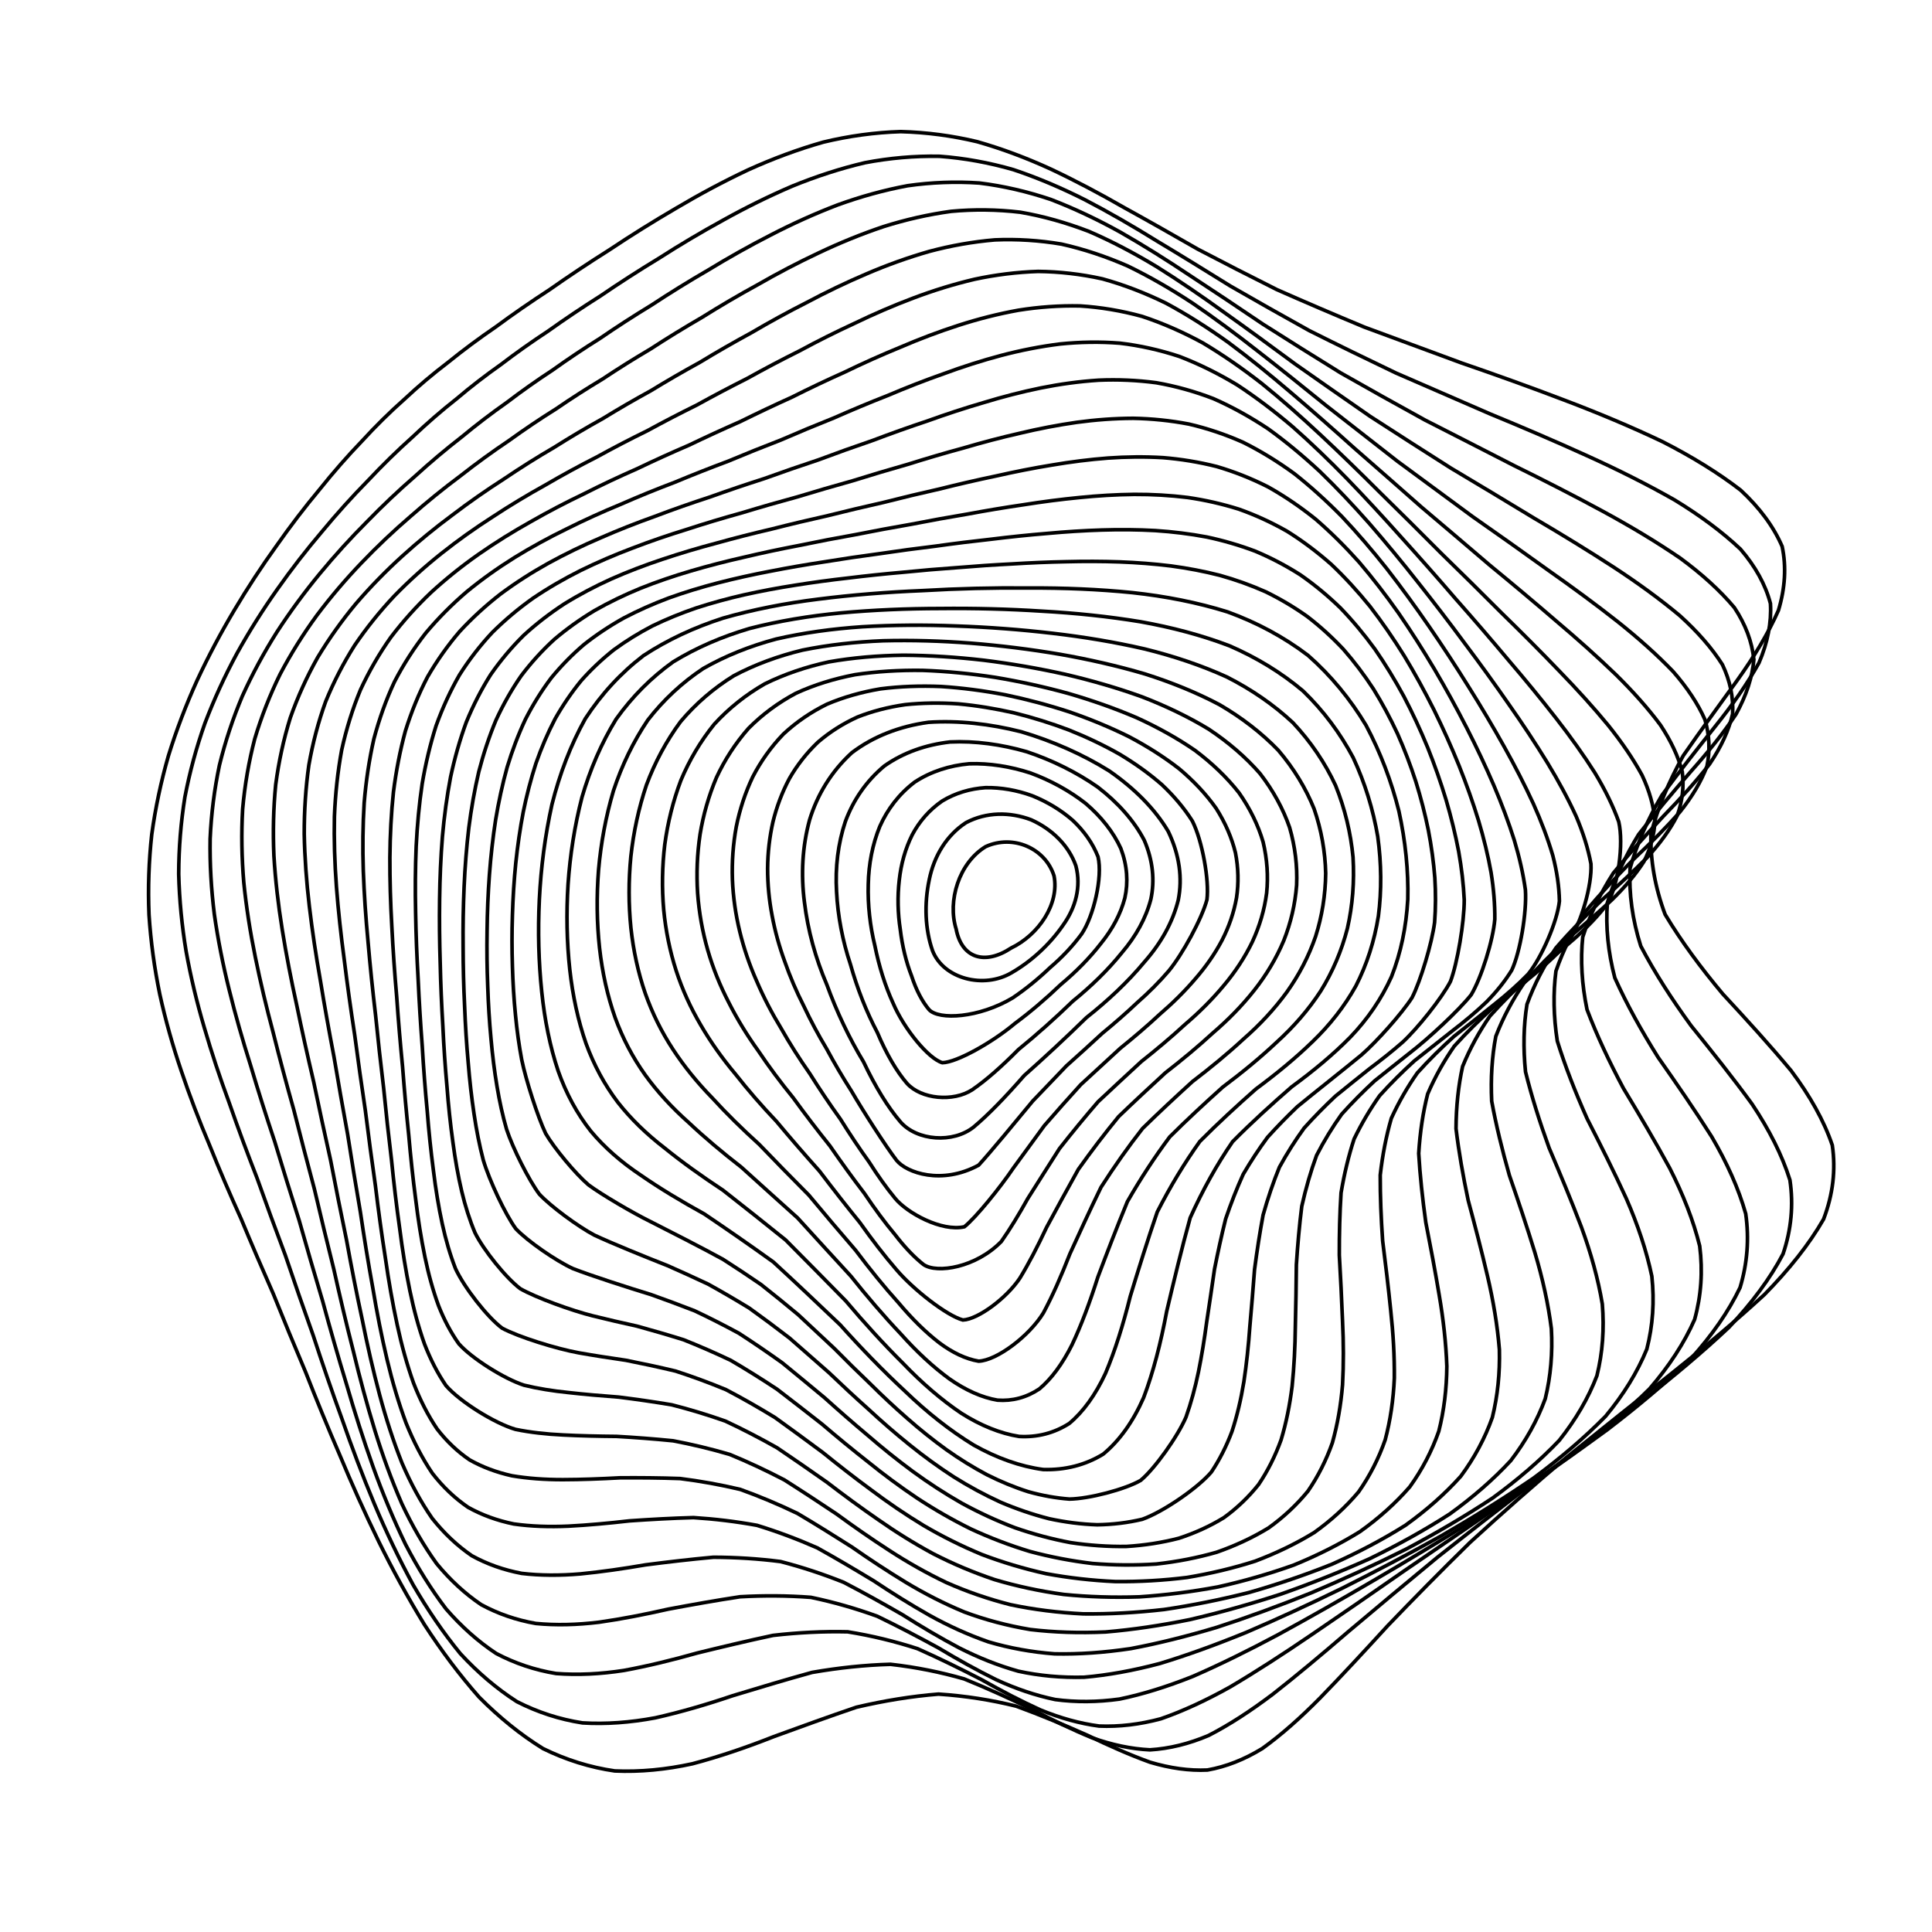
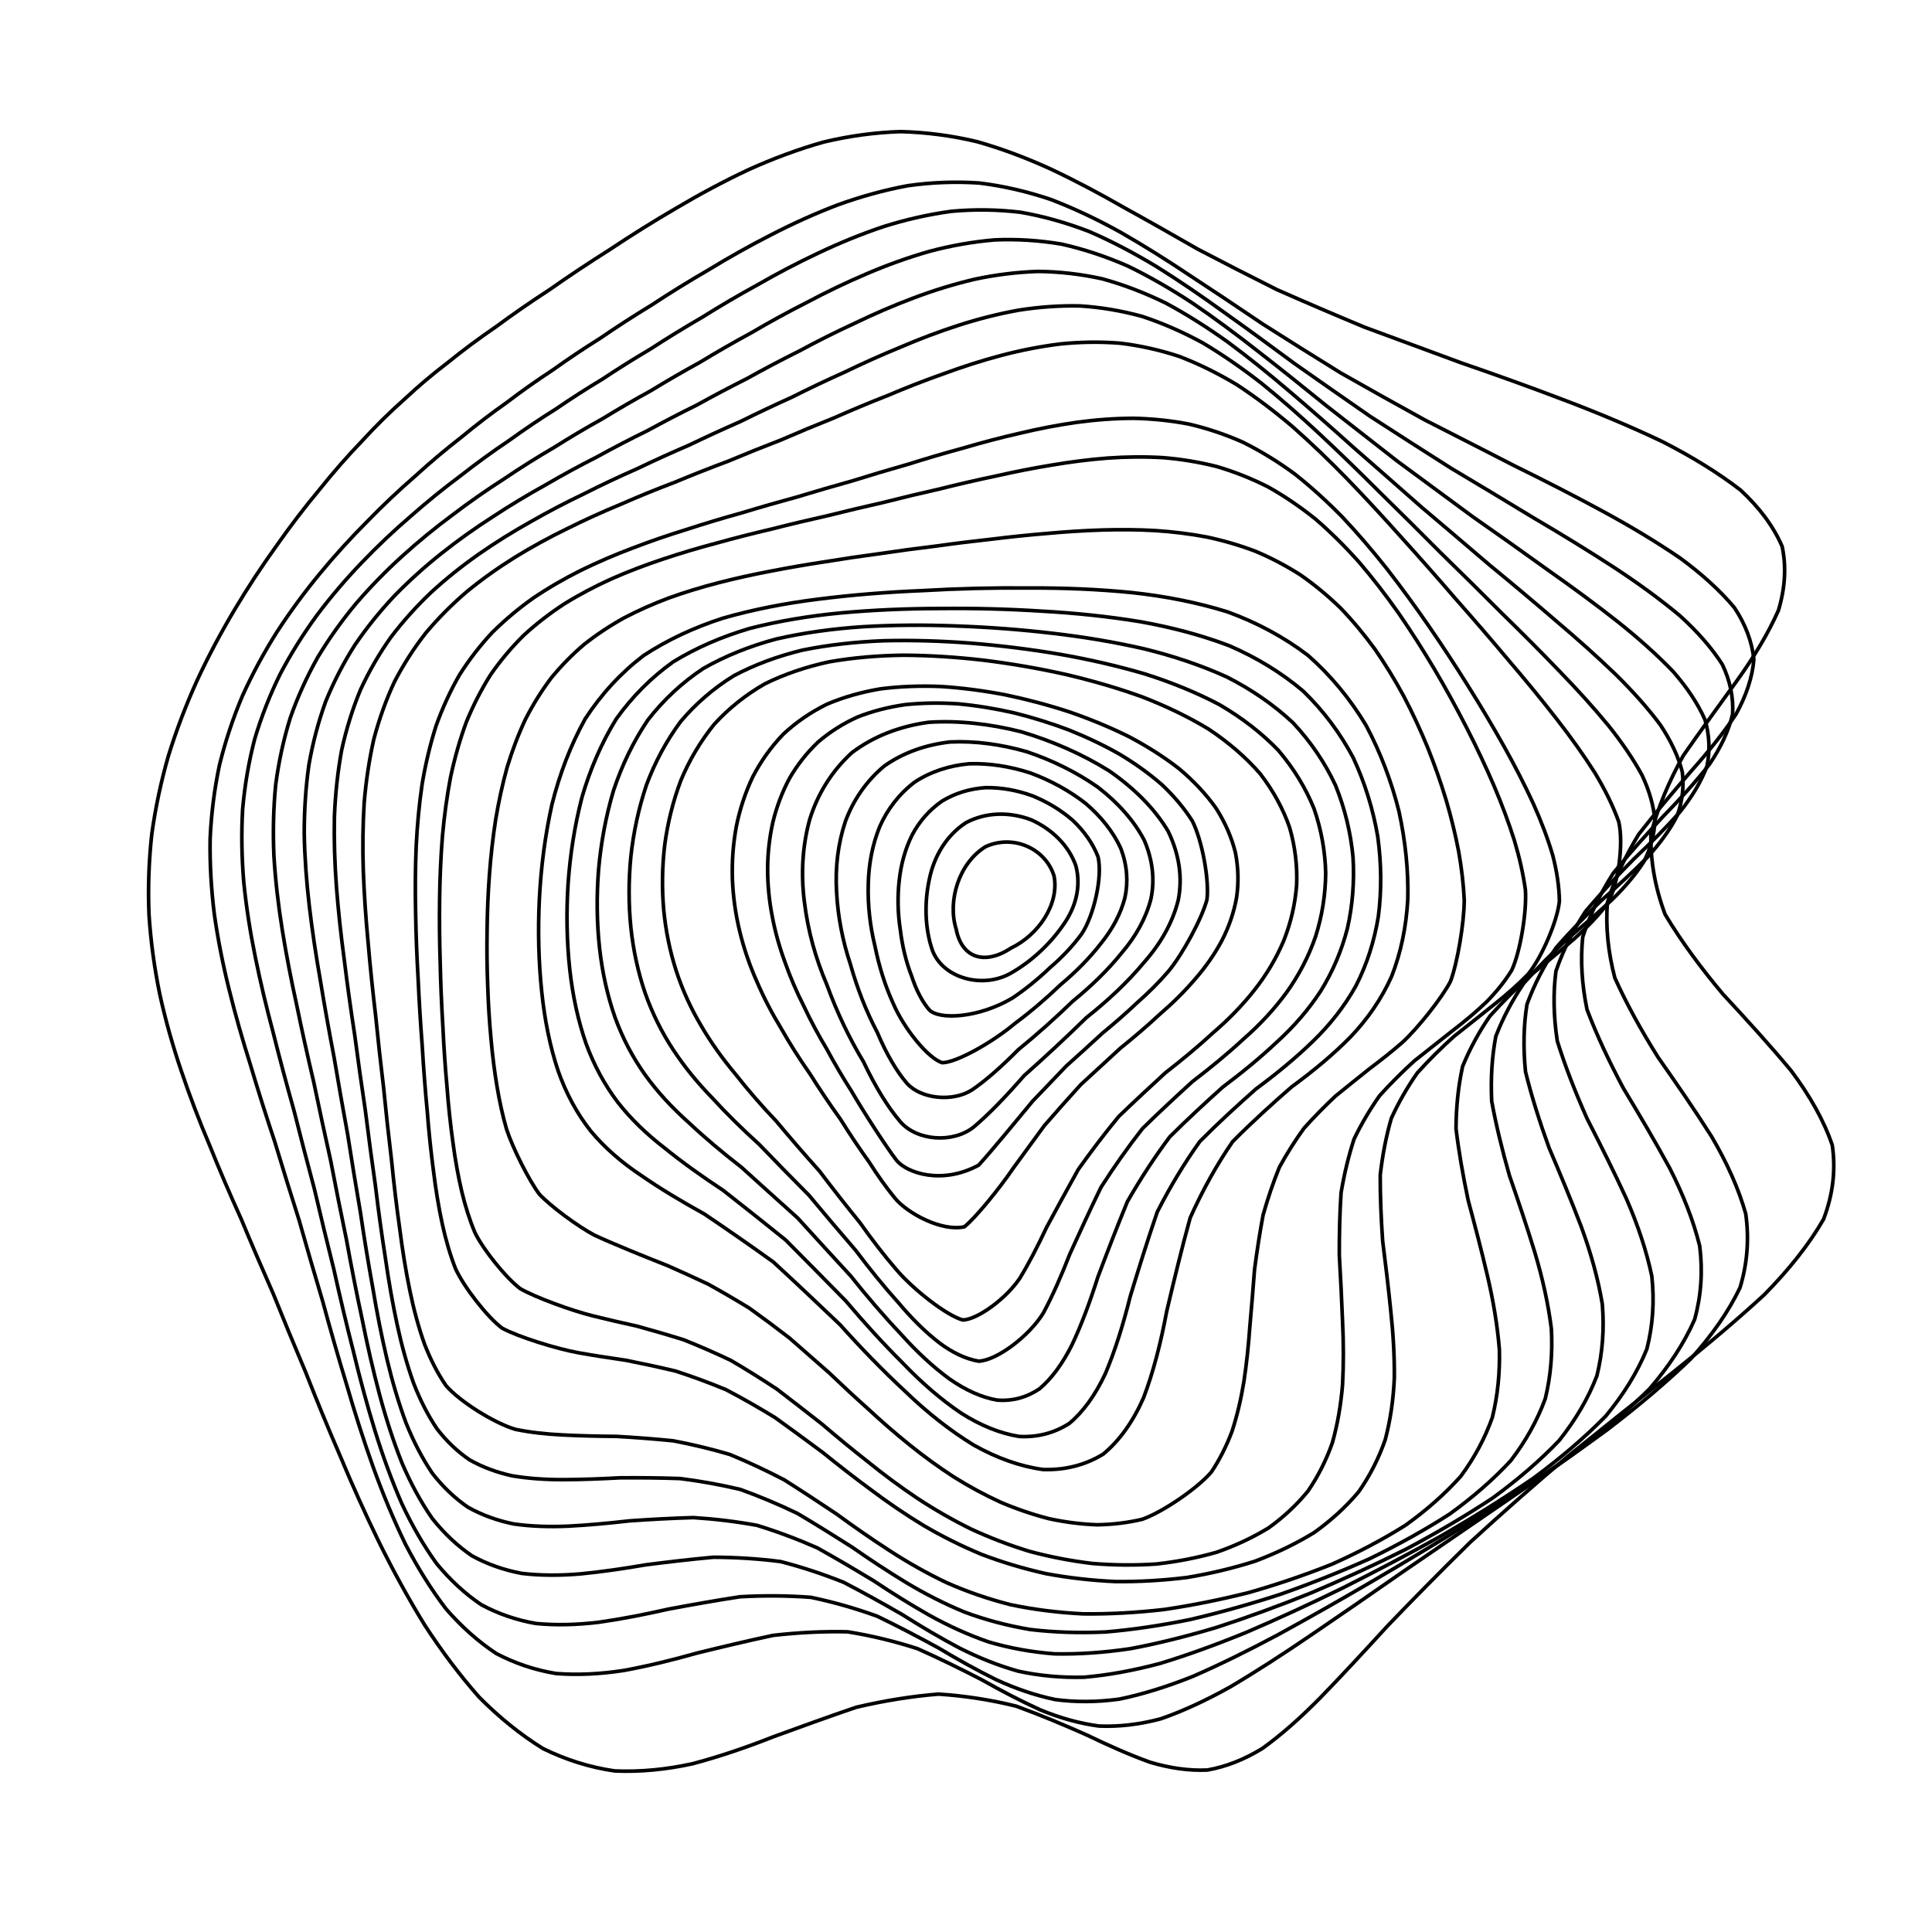
<svg xmlns="http://www.w3.org/2000/svg" version="1.1" viewBox="0 0 800 800">
  <defs>
    <linearGradient x1="50%" y1="0%" x2="50%" y2="100%" id="ccchaos-grad">
      <stop stop-color="hsl(205, 69%, 60%)" stop-opacity="1" offset="0%" />
      <stop stop-color="hsl(205, 69%, 80%)" stop-opacity="1" offset="100%" />
    </linearGradient>
  </defs>
  <g stroke-width="1.5" stroke="url(#ccchaos-grad)" fill="none" stroke-linecap="round">
    <path d="M372.97 54.5C383.73 54.78 394.3 56.2 404.67 58.68 415.04 61.63 425.24 65.48 435.28 70.09 445.39 74.86 455.4 80.18 465.37 85.9 475.5 91.48 485.7 97.27 496.03 103.2 506.65 108.75 517.54 114.34 528.75 119.94 540.39 125.08 552.45 130.25 564.96 135.45 577.92 140.26 591.33 145.18 605.11 150.27 619.18 155.11 633.44 160.22 647.68 165.65 661.77 170.98 675.46 176.72 688.42 182.89 700.57 189.09 711.47 195.79 720.77 202.97 728.6 210.24 734.4 218.03 737.95 226.28 739.72 234.65 739.19 243.48 736.42 252.72 732.3 262.06 726.46 271.78 719.28 281.81 711.98 291.92 704.36 302.31 696.99 312.92 691.08 323.57 686.47 334.4 683.61 345.38 683.36 356.37 685.31 367.47 689.49 378.64 696.18 389.82 704.33 400.8 713.36 411.57 723.36 422.35 733 432.94 741.65 443.33 749.47 453.77 755.27 464.06 758.71 474.21 760.21 484.47 758.98 494.67 755.1 504.84 749.17 515.18 740.89 525.58 730.62 536.05 718.98 546.78 706.03 557.66 692.18 568.69 677.95 580.02 663.47 591.51 649.08 603.13 635.09 614.98 621.58 626.87 608.7 638.7 596.62 650.53 585.25 662.1 574.58 673.22 564.73 683.98 555.45 694.01 546.64 703.07 538.45 711.36 530.51 718.41 522.69 724.02 515.24 728.58 507.7 731.56 499.97 732.93 492.41 733.28 484.51 732.17 476.21 729.7 467.96 726.73 459.23 722.88 450.02 718.43 440.79 714.32 431.05 710.24 420.81 706.49 410.55 703.94 399.81 702.23 388.61 701.49 377.42 702.38 366.07 704.24 354.63 706.92 343.24 710.78 331.8 714.94 320.39 719.1 309.06 723.57 297.81 727.41 286.72 730.34 275.77 732.74 265.02 733.77 254.56 733.31 244.29 731.83 234.36 728.72 224.84 724.04 215.56 718.3 206.72 711.14 198.4 702.75 190.3 693.59 182.73 683.49 175.71 672.67 168.86 661.5 162.53 649.91 156.71 638.07 150.95 626.24 145.63 614.37 140.71 602.55 135.7 590.97 131 579.52 126.58 568.24 121.92 557.26 117.45 546.44 113.17 535.76 108.57 525.34 104.11 515 99.84 504.7 95.25 494.58 90.88 484.42 86.78 474.2 82.49 464.08 78.55 453.82 75.05 443.4 71.52 433.03 68.53 422.46 66.16 411.69 63.94 400.93 62.43 389.95 61.7 378.77 61.24 367.6 61.63 356.49 62.84 345.49 64.35 334.5 66.66 323.65 69.73 312.98 73.02 302.35 77 291.94 81.59 281.8 86.26 271.74 91.44 262 97.04 252.62 102.55 243.36 108.37 234.5 114.43 226.09 120.23 217.81 126.21 210 132.31 202.7 138.07 195.5 143.95 188.79 149.94 182.58 155.6 176.39 161.43 170.65 167.44 165.33 173.21 159.92 179.25 154.82 185.58 150.01 191.8 144.96 198.39 140.07 205.36 135.31 212.33 130.15 219.73 125.04 227.55 119.95 235.44 114.4 243.77 108.86 252.49 103.36 261.31 97.47 270.52 91.71 280.05 86.16 289.67 80.45 299.59 75.14 309.75 70.35 319.96 65.72 330.37 61.84 340.93 58.85 351.5 56.31 362.2 54.83 372.96 54.5" stroke-dasharray="0 0" transform="rotate(0, 400, 400)" opacity="0.05" />
-     <path d="M372.54 65.66C382.91 65.92 393.19 67.29 403.35 69.68 413.53 72.53 423.63 76.25 433.66 80.72 443.77 85.37 453.88 90.57 464.02 96.19 474.33 101.7 484.78 107.45 495.41 113.36 506.31 118.93 517.5 124.57 529.01 130.22 540.87 135.46 553.12 140.71 565.73 145.99 578.68 150.88 591.95 155.86 605.44 160.97 619.06 165.8 632.69 170.86 646.13 176.18 659.28 181.36 671.85 186.9 683.56 192.82 694.39 198.71 703.91 205.05 711.81 211.82 718.31 218.65 722.86 225.94 725.31 233.69 726.18 241.51 724.98 249.78 721.79 258.44 717.49 267.19 711.74 276.32 704.88 285.77 698.05 295.28 691.04 305.1 684.35 315.16 679.09 325.25 675.06 335.56 672.65 346.05 672.65 356.55 674.65 367.21 678.66 377.99 684.98 388.77 692.63 399.42 701.1 409.92 710.51 420.44 719.64 430.82 727.91 441.08 735.54 451.38 741.38 461.59 745.12 471.73 747.15 481.97 746.69 492.2 743.78 502.43 738.98 512.84 731.93 523.31 722.92 533.87 712.54 544.65 700.76 555.56 687.97 566.59 674.63 577.85 660.85 589.22 646.97 600.64 633.27 612.2 619.85 623.71 606.88 635.06 594.51 646.32 582.73 657.22 571.57 667.6 561.1 677.56 551.19 686.72 541.74 694.9 532.88 702.31 524.33 708.5 515.98 713.31 508.01 717.16 500.07 719.54 492.04 720.43 484.22 720.44 476.18 719.13 467.87 716.62 459.62 713.72 451.01 710.06 442.02 705.88 433.03 702.08 423.61 698.32 413.77 694.88 403.92 692.57 393.66 691.01 383 690.34 372.34 691.16 361.57 692.86 350.74 695.29 339.95 698.84 329.15 702.68 318.41 706.53 307.75 710.74 297.19 714.4 286.81 717.27 276.56 719.72 266.53 720.96 256.81 720.85 247.25 719.86 238.05 717.36 229.26 713.4 220.66 708.47 212.5 702.17 204.84 694.65 197.36 686.38 190.37 677.13 183.89 667.11 177.54 656.68 171.66 645.74 166.24 634.45 160.83 623.09 155.81 611.58 151.15 600.04 146.35 588.64 141.82 577.3 137.54 566.08 132.99 555.09 128.6 544.22 124.38 533.49 119.82 522.97 115.4 512.55 111.13 502.19 106.56 492 102.19 481.81 98.07 471.6 93.76 461.49 89.79 451.31 86.24 441.03 82.66 430.8 79.62 420.43 77.18 409.93 74.9 399.44 73.32 388.8 72.52 378.01 72.02 367.23 72.35 356.57 73.51 346.06 74.99 335.56 77.26 325.23 80.29 315.12 83.57 305.04 87.52 295.21 92.07 285.67 96.73 276.2 101.89 267.04 107.47 258.27 112.97 249.58 118.78 241.29 124.82 233.44 130.63 225.67 136.61 218.36 142.71 211.51 148.48 204.72 154.36 198.38 160.33 192.48 165.97 186.57 171.75 181.03 177.68 175.87 183.35 170.56 189.24 165.53 195.38 160.73 201.37 155.66 207.67 150.72 214.31 145.87 220.9 140.65 227.88 135.45 235.25 130.26 242.64 124.66 250.43 119.07 258.61 113.54 266.84 107.67 275.45 101.95 284.4 96.46 293.41 90.85 302.73 85.65 312.31 80.98 321.93 76.49 331.79 72.73 341.84 69.84 351.91 67.4 362.15 65.98 372.53 65.66" stroke-dasharray="0 0" transform="rotate(2.821, 400, 400)" opacity="0.08" />
    <path d="M373.67 76.81C383.71 77.06 393.73 78.37 403.71 80.67 413.71 83.41 423.72 87 433.74 91.33 443.84 95.85 454.01 100.92 464.29 106.42 474.72 111.85 485.34 117.54 496.17 123.4 507.23 128.98 518.58 134.65 530.23 140.34 542.15 145.65 554.39 150.99 566.91 156.34 579.64 161.32 592.56 166.38 605.56 171.52 618.55 176.39 631.4 181.43 643.89 186.69 655.98 191.78 667.36 197.17 677.78 202.89 687.29 208.54 695.45 214.58 702.02 221.02 707.28 227.47 710.7 234.35 712.18 241.64 712.29 248.98 710.54 256.74 707.05 264.89 702.68 273.1 697.08 281.68 690.59 290.59 684.27 299.55 677.86 308.83 671.83 318.37 667.19 327.94 663.71 337.75 661.72 347.78 661.95 357.81 663.99 368.05 667.84 378.45 673.8 388.85 680.97 399.18 688.89 409.42 697.72 419.68 706.33 429.86 714.22 439.97 721.61 450.13 727.43 460.25 731.39 470.35 733.87 480.53 734.09 490.75 732.06 500.99 728.3 511.38 722.41 521.86 714.62 532.41 705.49 543.14 694.91 553.98 683.22 564.9 670.88 575.97 657.94 587.1 644.71 598.2 631.49 609.36 618.35 620.38 605.49 631.16 593.06 641.77 581.07 651.95 569.58 661.53 558.68 670.65 548.27 678.95 538.31 686.25 528.88 692.82 519.78 698.19 510.94 702.27 502.48 705.46 494.12 707.3 485.78 707.78 477.66 707.51 469.43 706.06 461.03 703.54 452.73 700.74 444.17 697.28 435.32 693.38 426.5 689.88 417.34 686.44 407.85 683.29 398.35 681.21 388.51 679.8 378.35 679.18 368.19 679.94 357.97 681.49 347.75 683.69 337.55 686.94 327.38 690.46 317.31 694.01 307.3 697.94 297.43 701.41 287.76 704.2 278.19 706.67 268.88 708.05 259.88 708.24 251.02 707.67 242.51 705.72 234.41 702.42 226.47 698.24 218.96 692.75 211.91 686.09 205.01 678.69 198.55 670.3 192.57 661.11 186.66 651.46 181.18 641.24 176.1 630.59 171 619.79 166.23 608.75 161.77 597.6 157.15 586.5 152.75 575.4 148.56 564.35 144.09 553.46 139.75 542.65 135.56 531.95 131.03 521.44 126.62 511 122.35 500.65 117.78 490.44 113.4 480.26 109.26 470.11 104.94 460.04 100.94 449.95 97.35 439.82 93.75 429.73 90.66 419.56 88.16 409.32 85.84 399.09 84.21 388.77 83.35 378.37 82.79 367.96 83.08 357.73 84.18 347.69 85.61 337.65 87.84 327.82 90.81 318.24 94.05 308.68 97.95 299.39 102.46 290.41 107.09 281.47 112.21 272.87 117.74 264.64 123.23 256.48 129.02 248.7 135.05 241.34 140.87 234.03 146.85 227.14 152.96 220.68 158.76 214.24 164.65 208.19 170.63 202.54 176.28 196.83 182.05 191.46 187.93 186.39 193.55 181.15 199.35 176.14 205.35 171.31 211.17 166.2 217.26 161.2 223.64 156.27 229.94 150.96 236.57 145.68 243.56 140.42 250.53 134.77 257.87 129.15 265.58 123.61 273.3 117.78 281.39 112.11 289.82 106.7 298.28 101.21 307.06 96.13 316.14 91.6 325.23 87.25 334.59 83.62 344.19 80.84 353.79 78.49 363.63 77.12 373.66 76.81" stroke-dasharray="0 0" transform="rotate(5.643, 400, 400)" opacity="0.12" />
    <path d="M376.31 87.97C386.05 88.2 395.82 89.46 405.64 91.66 415.48 94.29 425.39 97.75 435.37 101.92 445.43 106.3 455.63 111.23 465.97 116.6 476.44 121.92 487.13 127.53 498.03 133.34 509.13 138.9 520.49 144.57 532.1 150.29 543.91 155.67 555.96 161.07 568.18 166.5 580.51 171.57 592.91 176.7 605.24 181.9 617.45 186.82 629.37 191.88 640.81 197.11 651.76 202.15 661.91 207.45 671.03 213.02 679.24 218.5 686.11 224.31 691.44 230.47 695.56 236.61 697.98 243.14 698.62 250.05 698.09 256.97 695.92 264.29 692.24 271.98 687.9 279.71 682.52 287.8 676.44 296.22 670.63 304.68 664.83 313.45 659.45 322.52 655.4 331.6 652.43 340.95 650.83 350.54 651.26 360.13 653.33 369.96 657.01 380 662.63 390.04 669.33 400.06 676.72 410.04 684.98 420.03 693.08 430.01 700.57 439.95 707.69 449.95 713.45 459.95 717.56 469.95 720.4 480.04 721.21 490.18 719.96 500.37 717.16 510.67 712.35 521.06 705.73 531.51 697.81 542.1 688.43 552.75 677.88 563.44 666.6 574.22 654.6 584.99 642.16 595.67 629.57 606.32 616.9 616.77 604.33 626.89 592.03 636.79 580.03 646.2 568.42 654.96 557.27 663.24 546.52 670.68 536.19 677.14 526.32 682.89 516.78 687.51 507.52 690.9 498.62 693.51 489.88 694.87 481.24 695 472.82 694.51 464.38 692.96 455.87 690.47 447.47 687.79 438.91 684.54 430.16 680.93 421.44 677.73 412.49 674.59 403.29 671.73 394.1 669.86 384.64 668.59 374.95 668.03 365.25 668.73 355.55 670.12 345.89 672.11 336.26 675.07 326.7 678.29 317.27 681.55 307.89 685.2 298.68 688.46 289.7 691.13 280.8 693.58 272.17 695.08 263.86 695.5 255.66 695.29 247.82 693.83 240.37 691.12 233.04 687.62 226.12 682.9 219.63 677.05 213.24 670.5 207.26 662.97 201.71 654.61 196.19 645.78 191.04 636.32 186.26 626.38 181.4 616.21 176.84 605.74 172.54 595.08 168.04 584.4 163.74 573.63 159.61 562.86 155.19 552.19 150.88 541.56 146.69 531 142.17 520.58 137.76 510.22 133.48 499.95 128.91 489.79 124.52 479.68 120.35 469.62 116.02 459.64 112.01 449.67 108.39 439.7 104.77 429.77 101.65 419.81 99.12 409.83 96.76 399.86 95.08 389.85 94.17 379.81 93.57 369.78 93.8 359.95 94.84 350.35 96.22 340.75 98.39 331.39 101.29 322.3 104.47 313.22 108.31 304.43 112.75 295.96 117.32 287.52 122.39 279.42 127.87 271.68 133.32 263.97 139.08 256.64 145.09 249.7 150.92 242.79 156.91 236.25 163.02 230.11 168.85 223.95 174.77 218.14 180.77 212.68 186.46 207.12 192.24 201.84 198.12 196.83 203.72 191.62 209.47 186.6 215.39 181.73 221.11 176.56 227.05 171.48 233.25 166.46 239.32 161.08 245.69 155.73 252.38 150.4 259.01 144.73 265.98 139.1 273.29 133.57 280.59 127.79 288.24 122.2 296.23 116.89 304.21 111.53 312.53 106.59 321.16 102.19 329.78 97.99 338.7 94.5 347.91 91.82 357.1 89.57 366.57 88.26 376.31 87.97" stroke-dasharray="0 0" transform="rotate(8.464, 400, 400)" opacity="0.15" />
    <path d="M380.31 99.12C389.76 99.34 399.31 100.54 408.95 102.65 418.62 105.16 428.41 108.48 438.32 112.49 448.3 116.72 458.45 121.5 468.76 126.72 479.19 131.93 489.83 137.44 500.68 143.16 511.67 148.69 522.89 154.34 534.29 160.07 545.82 165.49 557.5 170.95 569.25 176.44 581.01 181.59 592.72 186.8 604.24 192.06 615.54 197.04 626.45 202.14 636.76 207.38 646.53 212.41 655.44 217.66 663.29 223.13 670.25 228.48 675.91 234.13 680.1 240.08 683.2 245.98 684.74 252.22 684.69 258.81 683.65 265.38 681.18 272.32 677.41 279.62 673.16 286.92 668.07 294.58 662.43 302.57 657.15 310.57 651.96 318.89 647.19 327.52 643.7 336.15 641.22 345.06 639.97 354.25 640.59 363.43 642.66 372.87 646.19 382.56 651.47 392.25 657.72 401.96 664.59 411.67 672.31 421.4 679.9 431.15 686.97 440.91 693.8 450.71 699.44 460.54 703.64 470.41 706.76 480.35 708.06 490.34 707.51 500.39 705.56 510.53 701.75 520.74 696.22 530.99 689.47 541.32 681.27 551.69 671.88 562.04 661.71 572.43 650.72 582.74 639.17 592.89 627.35 602.96 615.29 612.76 603.2 622.17 591.22 631.32 579.41 639.92 567.85 647.85 556.63 655.29 545.74 661.9 535.2 667.55 525.03 672.54 515.17 676.45 505.61 679.23 496.36 681.32 487.3 682.27 478.4 682.12 469.71 681.45 461.07 679.85 452.44 677.43 443.93 674.89 435.34 671.87 426.66 668.53 418.03 665.62 409.24 662.78 400.29 660.19 391.36 658.52 382.25 657.39 372.97 656.87 363.69 657.51 354.47 658.77 345.35 660.55 336.25 663.24 327.26 666.16 318.44 669.13 309.66 672.51 301.08 675.55 292.74 678.08 284.47 680.48 276.48 682.04 268.81 682.65 261.22 682.73 253.98 681.69 247.13 679.52 240.35 676.64 233.96 672.62 227.97 667.54 222.02 661.8 216.46 655.11 211.28 647.58 206.08 639.58 201.22 630.91 196.67 621.72 192 612.26 187.59 602.43 183.4 592.33 178.99 582.17 174.75 571.85 170.65 561.46 166.25 551.12 161.95 540.76 157.75 530.44 153.22 520.21 148.8 510.02 144.5 499.91 139.92 489.88 135.52 479.91 131.34 470 127.01 460.15 122.99 450.34 119.36 440.56 115.73 430.82 112.6 421.09 110.04 411.37 107.66 401.67 105.95 391.97 104.99 382.28 104.35 372.6 104.53 363.16 105.5 353.97 106.82 344.78 108.91 335.86 111.73 327.22 114.83 318.59 118.59 310.25 122.94 302.24 127.44 294.24 132.44 286.58 137.85 279.26 143.25 271.96 148.97 265.01 154.94 258.43 160.75 251.84 166.74 245.6 172.86 239.71 178.73 233.77 184.68 228.13 190.71 222.8 196.45 217.34 202.26 212.13 208.16 207.13 213.78 201.92 219.53 196.86 225.41 191.93 231.07 186.7 236.93 181.54 243 176.44 248.92 171 255.11 165.59 261.57 160.21 267.94 154.53 274.62 148.91 281.62 143.42 288.58 137.71 295.87 132.22 303.48 127.02 311.07 121.8 319 117.01 327.24 112.77 335.46 108.72 344.01 105.37 352.86 102.81 361.7 100.65 370.85 99.4 380.3 99.12" stroke-dasharray="0 0" transform="rotate(11.286, 400, 400)" opacity="0.19" />
    <path d="M385.43 110.28C394.62 110.49 403.95 111.63 413.4 113.63 422.88 116.03 432.51 119.2 442.29 123.05 452.13 127.12 462.15 131.73 472.34 136.79 482.62 141.86 493.1 147.25 503.75 152.88 514.49 158.35 525.41 163.96 536.45 169.67 547.54 175.11 558.69 180.6 569.81 186.14 580.87 191.36 591.76 196.64 602.36 201.97 612.67 207.02 622.49 212.17 631.65 217.44 640.23 222.49 647.92 227.71 654.55 233.13 660.34 238.41 664.89 243.94 668.05 249.73 670.27 255.44 671.07 261.46 670.45 267.79 669.02 274.08 666.36 280.71 662.6 287.67 658.52 294.61 653.76 301.89 648.59 309.5 643.84 317.1 639.23 325.02 635.07 333.24 632.1 341.47 630.07 349.99 629.15 358.79 629.92 367.58 632 376.66 635.37 386.01 640.33 395.35 646.14 404.75 652.52 414.19 659.69 423.64 666.78 433.13 673.44 442.67 679.95 452.24 685.43 461.86 689.65 471.53 692.97 481.25 694.69 491.03 694.72 500.86 693.54 510.75 690.64 520.68 686.13 530.63 680.48 540.63 673.42 550.61 665.17 560.53 656.13 570.42 646.2 580.19 635.62 589.74 624.67 599.16 613.36 608.25 601.88 616.91 590.4 625.28 578.94 633.07 567.63 640.17 556.53 646.8 545.67 652.61 535.08 657.49 524.78 661.78 514.76 665.06 505 667.29 495.52 668.92 486.24 669.53 477.14 669.15 468.24 668.35 459.45 666.74 450.73 664.41 442.12 662.04 433.51 659.24 424.89 656.19 416.31 653.56 407.67 651 398.95 648.67 390.24 647.19 381.43 646.18 372.53 645.72 363.64 646.3 354.86 647.43 346.23 649.02 337.61 651.44 329.16 654.08 320.9 656.77 312.67 659.87 304.66 662.68 296.92 665.06 289.23 667.37 281.82 668.96 274.73 669.71 267.7 670.03 261 669.34 254.66 667.63 248.37 665.31 242.43 661.94 236.87 657.57 231.31 652.59 226.09 646.7 221.22 639.99 216.28 632.81 211.63 624.95 207.25 616.53 202.73 607.82 198.42 598.68 194.3 589.23 189.95 579.66 185.73 569.87 181.63 559.96 177.23 550.04 172.92 540.06 168.69 530.07 164.16 520.13 159.71 510.21 155.39 500.34 150.82 490.53 146.41 480.76 142.22 471.06 137.9 461.41 133.88 451.8 130.25 442.25 126.63 432.73 123.5 423.24 120.93 413.81 118.54 404.38 116.82 394.99 115.82 385.65 115.14 376.31 115.26 367.23 116.16 358.43 117.41 349.63 119.42 341.11 122.14 332.88 125.15 324.66 128.81 316.73 133.05 309.12 137.46 301.51 142.36 294.23 147.67 287.28 153 280.32 158.66 273.69 164.58 267.4 170.37 261.08 176.35 255.07 182.46 249.36 188.35 243.59 194.33 238.08 200.39 232.82 206.18 227.43 212.04 222.23 217.98 217.22 223.64 211.99 229.41 206.88 235.3 201.87 240.95 196.59 246.77 191.36 252.77 186.18 258.61 180.69 264.67 175.24 270.97 169.85 277.16 164.18 283.63 158.59 290.39 153.15 297.08 147.55 304.08 142.17 311.4 137.1 318.67 132.04 326.27 127.41 334.19 123.32 342.08 119.44 350.3 116.24 358.84 113.79 367.37 111.74 376.23 110.54 385.42 110.28" stroke-dasharray="0 0" transform="rotate(14.107, 400, 400)" opacity="0.22" />
    <path d="M391.38 121.43C400.32 121.63 409.42 122.71 418.65 124.61 427.92 126.9 437.35 129.92 446.93 133.59 456.56 137.49 466.36 141.93 476.32 146.81 486.35 151.74 496.54 156.99 506.86 162.49 517.23 167.88 527.71 173.43 538.24 179.09 548.75 184.53 559.25 190.03 569.62 195.59 579.85 200.88 589.83 206.21 599.44 211.6 608.7 216.72 617.41 221.92 625.41 227.23 632.83 232.31 639.36 237.54 644.84 242.94 649.56 248.18 653.1 253.63 655.37 259.31 656.83 264.89 657.02 270.74 655.96 276.87 654.26 282.94 651.51 289.31 647.84 295.99 643.99 302.63 639.6 309.59 634.91 316.86 630.7 324.11 626.66 331.68 623.06 339.54 620.6 347.39 618.97 355.55 618.36 363.99 619.27 372.43 621.34 381.15 624.54 390.16 629.19 399.17 634.59 408.25 640.48 417.39 647.14 426.54 653.73 435.76 659.97 445.03 666.13 454.33 671.42 463.69 675.61 473.09 679.07 482.53 681.1 492.03 681.64 501.55 681.11 511.11 679.03 520.69 675.45 530.25 670.83 539.81 664.86 549.32 657.72 558.72 649.8 568.06 640.95 577.21 631.39 586.1 621.39 594.82 610.94 603.17 600.2 611.05 589.35 618.63 578.41 625.62 567.5 631.91 556.7 637.76 546.04 642.82 535.57 646.99 525.31 650.63 515.27 653.34 505.46 655.09 495.87 656.34 486.49 656.67 477.29 656.11 468.27 655.24 459.38 653.64 450.61 651.44 441.95 649.23 433.34 646.68 424.78 643.9 416.28 641.55 407.77 639.26 399.25 637.18 390.75 635.87 382.22 634.98 373.67 634.56 365.12 635.1 356.74 636.1 348.56 637.51 340.38 639.68 332.41 642.05 324.66 644.46 316.93 647.28 309.45 649.87 302.24 652.08 295.05 654.28 288.16 655.85 281.58 656.69 275.03 657.19 268.8 656.8 262.91 655.49 257.04 653.66 251.49 650.86 246.27 647.14 241.02 642.88 236.08 637.75 231.44 631.82 226.7 625.45 222.21 618.39 217.96 610.75 213.53 602.81 209.28 594.41 205.19 585.65 200.86 576.73 196.64 567.55 192.52 558.19 188.1 548.78 183.76 539.27 179.5 529.7 174.95 520.14 170.49 510.56 166.15 501.01 161.58 491.5 157.17 482.01 152.99 472.58 148.69 463.19 144.69 453.84 141.07 444.56 137.48 435.3 134.36 426.09 131.79 416.95 129.41 407.82 127.67 398.75 126.64 389.74 125.93 380.74 126 372.02 126.83 363.58 128 355.14 129.91 346.99 132.52 339.13 135.43 331.27 138.97 323.7 143.08 316.45 147.37 309.18 152.15 302.22 157.35 295.58 162.59 288.91 168.17 282.54 174 276.48 179.75 270.37 185.7 264.53 191.79 258.96 197.68 253.3 203.69 247.87 209.77 242.66 215.61 237.3 221.52 232.1 227.5 227.05 233.22 221.79 239.04 216.62 244.95 211.55 250.63 206.21 256.45 200.92 262.43 195.68 268.22 190.16 274.21 184.7 280.41 179.3 286.49 173.67 292.81 168.15 299.39 162.79 305.89 157.3 312.68 152.05 319.75 147.13 326.78 142.24 334.11 137.79 341.76 133.87 349.38 130.16 357.32 127.1 365.59 124.77 373.84 122.82 382.43 121.68 391.37 121.43" stroke-dasharray="0 0" transform="rotate(16.929, 400, 400)" opacity="0.25" />
    <path d="M397.82 132.59C406.51 132.77 415.36 133.79 424.35 135.59 433.36 137.76 442.53 140.62 451.84 144.13 461.19 147.85 470.7 152.1 480.33 156.8 490 161.55 499.79 166.65 509.66 172.01 519.54 177.28 529.46 182.74 539.35 188.34 549.18 193.74 558.91 199.23 568.43 204.79 577.77 210.11 586.78 215.48 595.35 220.91 603.55 226.09 611.15 231.35 618.02 236.69 624.34 241.82 629.77 247.07 634.21 252.46 639.29 260.39 642.82 277.06 641.3 285.89 639.44 291.79 636.69 297.96 633.18 304.4 629.61 310.8 625.62 317.49 621.43 324.47 617.74 331.42 614.25 338.67 611.19 346.21 609.18 353.73 607.94 361.55 607.59 369.65 608.63 377.75 610.67 386.14 613.72 394.81 618.06 403.48 623.06 412.24 628.5 421.06 634.64 429.9 640.75 438.8 646.56 447.77 652.38 456.75 657.44 465.79 661.55 474.87 665.07 483.97 667.34 493.11 668.29 502.25 668.33 511.41 666.96 520.55 664.22 529.64 660.54 538.7 655.6 547.67 649.52 556.47 642.68 565.19 634.92 573.68 626.39 581.86 617.4 589.85 607.87 597.44 597.97 604.55 587.87 611.34 577.58 617.55 567.22 623.08 556.88 628.19 546.58 632.54 536.39 636.07 526.33 639.13 516.43 641.34 506.71 642.68 497.16 643.6 487.79 643.7 478.6 643.03 469.56 642.12 460.66 640.58 451.91 638.51 443.25 636.49 434.69 634.18 426.22 631.68 417.8 629.58 409.43 627.56 401.11 625.7 392.82 624.57 384.54 623.78 376.31 623.41 368.07 623.89 360.06 624.78 352.28 626.02 344.5 627.96 336.95 630.06 329.66 632.21 322.37 634.76 315.34 637.11 308.6 639.14 301.86 641.21 295.41 642.74 289.27 643.62 280.21 644.18 263.61 640.57 256.05 636.29 251.05 632.68 246.32 628.25 241.84 623.07 237.25 617.47 232.87 611.19 228.68 604.33 224.31 597.17 220.09 589.53 216 581.49 211.66 573.27 207.42 564.75 203.26 556 198.82 547.17 194.44 538.19 190.15 529.12 185.58 520.02 181.11 510.88 176.75 501.72 172.19 492.58 167.8 483.44 163.63 474.35 159.37 465.28 155.41 456.24 151.81 447.27 148.26 438.32 145.18 429.41 142.62 420.59 140.26 411.77 138.52 403.02 137.47 394.36 136.73 385.69 136.74 377.31 137.49 369.21 138.58 361.11 140.39 353.3 142.88 345.77 145.66 338.24 149.07 330.99 153.03 324.04 157.19 317.07 161.83 310.39 166.89 303.99 172.02 297.56 177.48 291.4 183.22 285.52 188.9 279.57 194.78 273.86 200.83 268.39 206.71 262.81 212.72 257.42 218.81 252.23 224.68 246.87 230.64 241.65 236.65 236.56 242.44 231.26 248.3 226.04 254.25 220.91 259.98 215.52 265.83 210.19 271.8 204.92 277.6 199.4 283.56 193.94 289.71 188.58 295.72 183.01 301.95 177.57 308.41 172.32 314.77 166.97 321.4 161.88 328.29 157.12 335.13 152.42 342.25 148.15 349.67 144.4 357.06 140.86 364.76 137.95 372.78 135.75 380.78 133.9 389.13 132.82 397.81 132.59" stroke-dasharray="0 0" transform="rotate(19.75, 400, 400)" opacity="0.29" />
-     <path d="M404.39 143.74C412.81 143.91 421.39 144.87 430.09 146.57 438.8 148.61 447.66 151.33 456.64 154.65 465.64 158.19 474.76 162.25 483.97 166.74 493.19 171.32 502.48 176.23 511.79 181.43 521.08 186.57 530.34 191.91 539.5 197.41 548.56 202.75 557.45 208.2 566.07 213.73 574.47 219.05 582.48 224.44 590 229.88 597.16 235.11 603.7 240.41 609.49 245.78 614.78 250.95 619.22 256.23 622.72 261.62 626.58 269.55 628.43 286.05 626.53 294.72 624.6 300.49 621.93 306.49 618.65 312.74 615.4 318.94 611.83 325.41 608.14 332.13 604.96 338.83 602 345.8 599.44 353.04 597.86 360.27 596.96 367.78 596.86 375.56 597.99 383.33 600.01 391.39 602.89 399.72 606.94 408.05 611.56 416.47 616.56 424.96 622.22 433.45 627.85 442.02 633.24 450.63 638.68 459.25 643.49 467.93 647.47 476.62 651 485.32 653.44 494.04 654.72 502.74 655.22 511.42 654.47 520.06 652.47 528.61 649.64 537.11 645.64 545.48 640.55 553.64 634.76 561.7 628.05 569.49 620.56 576.94 612.59 584.19 604.03 591.03 595.03 597.36 585.77 603.4 576.24 608.86 566.55 613.66 556.8 618.09 547.01 621.81 537.24 624.76 527.54 627.31 517.92 629.09 508.44 630.08 499.07 630.74 489.84 630.67 480.77 629.93 471.82 629.01 463.01 627.56 454.35 625.64 445.77 623.82 437.31 621.74 428.96 619.51 420.67 617.67 412.47 615.89 404.36 614.25 396.26 613.27 388.24 612.59 380.3 612.25 372.36 612.69 364.68 613.47 357.26 614.55 349.83 616.27 342.66 618.12 335.76 620.02 328.85 622.31 322.22 624.42 315.87 626.26 309.51 628.18 303.43 629.63 297.65 630.53 289.09 631.25 273.34 628.59 266.1 625.05 261.28 622.03 256.69 618.24 252.33 613.74 247.83 608.87 243.5 603.34 239.35 597.24 235 590.85 230.77 583.96 226.65 576.66 222.3 569.16 218.02 561.33 213.81 553.24 209.34 545.05 204.94 536.66 200.61 528.14 196.03 519.58 191.55 510.93 187.2 502.23 182.66 493.53 178.3 484.81 174.16 476.11 169.95 467.42 166.04 458.75 162.49 450.13 158.99 441.52 155.95 432.96 153.42 424.47 151.09 415.99 149.36 407.58 148.29 399.25 147.53 390.92 147.49 382.87 148.16 375.1 149.17 367.33 150.87 359.83 153.22 352.6 155.87 345.37 159.12 338.4 162.92 331.71 166.92 325 171.4 318.54 176.3 312.36 181.28 306.12 186.61 300.13 192.22 294.38 197.8 288.55 203.6 282.94 209.57 277.53 215.42 272 221.4 266.64 227.47 261.44 233.36 256.08 239.34 250.84 245.38 245.71 251.21 240.38 257.12 235.12 263.11 229.94 268.89 224.53 274.78 219.18 280.77 213.9 286.59 208.41 292.56 202.99 298.68 197.68 304.66 192.21 310.84 186.88 317.21 181.76 323.49 176.57 330 171.65 336.75 167.07 343.44 162.57 350.39 158.49 357.62 154.92 364.81 151.56 372.3 148.81 380.09 146.73 387.86 144.98 395.96 143.96 404.38 143.74" stroke-dasharray="0 0" transform="rotate(22.571, 400, 400)" opacity="0.32" />
    <path d="M410.71 154.9C418.85 155.05 427.12 155.95 435.49 157.55 443.87 159.47 452.36 162.03 460.93 165.17 469.52 168.52 478.18 172.37 486.88 176.66 495.57 181.04 504.28 185.76 512.95 190.77 521.57 195.75 530.1 200.95 538.46 206.32 546.71 211.57 554.71 216.95 562.39 222.41 569.85 227.71 576.87 233.08 583.38 238.52 589.53 243.76 595.06 249.08 599.87 254.46 604.23 259.67 607.78 264.97 610.46 270.36 613.29 278.29 613.83 294.68 611.72 303.22 609.81 308.88 607.29 314.76 604.28 320.85 601.38 326.88 598.25 333.15 595.05 339.66 592.36 346.13 589.9 352.85 587.82 359.82 586.63 366.78 586.04 373.99 586.15 381.46 587.36 388.93 589.34 396.66 592.07 404.64 595.83 412.63 600.08 420.7 604.66 428.83 609.85 436.96 615.02 445.14 619.99 453.36 625.06 461.59 629.58 469.85 633.41 478.11 636.89 486.36 639.42 494.6 640.94 502.79 641.83 510.96 641.59 519.04 640.24 527 638.17 534.9 635.01 542.62 630.84 550.11 626.03 557.48 620.32 564.56 613.85 571.28 606.89 577.8 599.32 583.89 591.25 589.49 582.9 594.81 574.21 599.56 565.28 603.7 556.23 607.51 547.05 610.65 537.84 613.1 528.62 615.2 519.43 616.61 510.31 617.33 501.25 617.78 492.29 617.6 483.47 616.82 474.72 615.93 466.09 614.58 457.61 612.84 449.19 611.22 440.9 609.37 432.74 607.4 424.62 605.8 416.61 604.25 408.72 602.82 400.85 601.98 393.08 601.4 385.42 601.1 377.76 601.49 370.38 602.17 363.28 603.1 356.16 604.61 349.33 606.23 342.77 607.89 336.19 609.92 329.89 611.8 323.87 613.45 314.94 615.88 298.4 618.26 290.76 617.84 283.28 616.34 269.33 609.34 262.78 603.86 258.33 599.66 254.03 594.84 249.87 589.46 245.51 583.81 241.26 577.66 237.1 571.09 232.71 564.32 228.39 557.2 224.14 549.8 219.64 542.27 215.21 534.52 210.86 526.6 206.29 518.62 201.82 510.52 197.47 502.34 192.98 494.14 188.66 485.89 184.57 477.63 180.43 469.37 176.58 461.11 173.09 452.89 169.67 444.67 166.68 436.48 164.2 428.35 161.91 420.24 160.19 412.17 159.11 404.19 158.33 396.2 158.25 388.48 158.84 381.02 159.75 373.56 161.34 366.35 163.55 359.4 166.05 352.44 169.13 345.72 172.75 339.26 176.58 332.77 180.88 326.52 185.59 320.5 190.41 314.43 195.57 308.57 201.02 302.92 206.47 297.19 212.15 291.65 218.01 286.28 223.79 280.79 229.71 275.45 235.74 270.24 241.62 264.88 247.59 259.62 253.63 254.45 259.49 249.1 265.43 243.83 271.44 238.62 277.27 233.22 283.19 227.89 289.21 222.62 295.06 217.19 301.04 211.84 307.14 206.62 313.12 201.27 319.26 196.08 325.58 191.11 331.8 186.1 338.22 181.38 344.85 176.99 351.42 172.69 358.23 168.82 365.29 165.43 372.31 162.26 379.6 159.66 387.16 157.7 394.71 156.05 402.55 155.1 410.7 154.9" stroke-dasharray="0 0" transform="rotate(25.393, 400, 400)" opacity="0.36" />
    <path d="M416.41 166.05C424.25 166.19 432.18 167.04 440.17 168.53 448.18 170.33 456.25 172.73 464.36 175.68 472.47 178.84 480.61 182.48 488.74 186.55 496.85 190.71 504.91 195.23 512.88 200.03 520.78 204.83 528.53 209.86 536.07 215.08 543.47 220.2 550.58 225.47 557.33 230.84 563.86 236.08 569.93 241.41 575.47 246.8 580.69 252.04 585.3 257.34 589.22 262.72 594.14 270.58 599.53 286.55 599.95 294.71 599.63 300.08 598.61 305.59 596.93 311.26 595.11 316.84 592.81 322.61 590.11 328.55 587.58 334.45 584.88 340.54 582.17 346.85 579.95 353.12 577.96 359.61 576.31 366.33 575.48 373.03 575.17 379.97 575.47 387.13 576.74 394.29 578.68 401.7 581.25 409.33 584.73 416.97 588.63 424.67 592.81 432.41 597.55 440.15 602.27 447.94 606.83 455.73 611.52 463.53 615.74 471.33 619.38 479.1 622.76 486.87 625.32 494.59 627.01 502.23 628.19 509.83 628.37 517.33 627.57 524.66 626.15 531.93 623.74 538.99 620.41 545.79 616.49 552.47 611.73 558.84 606.22 564.84 600.25 570.65 593.65 576.03 586.54 580.93 579.12 585.58 571.3 589.69 563.2 593.22 554.93 596.47 546.48 599.11 537.91 601.12 529.29 602.85 520.64 603.96 512 604.46 503.38 604.75 494.81 604.5 486.33 603.73 477.89 602.9 469.55 601.68 461.34 600.11 453.17 598.69 445.12 597.08 437.2 595.35 429.31 593.98 421.54 592.65 413.89 591.41 406.27 590.71 398.75 590.21 391.37 589.94 383.98 590.3 376.89 590.89 370.08 591.67 363.25 592.99 356.7 594.39 350.44 595.82 344.14 597.6 338.12 599.25 332.37 600.7 323.82 602.9 307.93 605.21 300.55 605 293.27 603.88 279.58 598.11 273.07 593.46 268.64 589.87 264.33 585.7 260.15 580.99 255.77 576.04 251.48 570.6 247.28 564.75 242.85 558.7 238.49 552.29 234.2 545.57 229.69 538.73 225.24 531.64 220.88 524.35 216.33 516.99 211.88 509.47 207.57 501.85 203.14 494.19 198.89 486.46 194.86 478.69 190.81 470.9 187.04 463.1 183.63 455.3 180.29 447.5 177.38 439.72 174.95 431.98 172.71 424.24 171.02 416.54 169.94 408.91 169.14 401.28 169.01 393.88 169.52 386.73 170.35 379.56 171.81 372.64 173.87 365.95 176.21 359.24 179.12 352.76 182.54 346.5 186.17 340.21 190.27 334.13 194.77 328.25 199.39 322.32 204.36 316.58 209.62 311.02 214.92 305.38 220.44 299.89 226.17 294.55 231.84 289.11 237.66 283.78 243.6 278.56 249.43 273.21 255.36 267.95 261.37 262.77 267.24 257.43 273.18 252.16 279.19 246.96 285.04 241.59 290.98 236.3 297 231.1 302.88 225.75 308.86 220.5 314.95 215.4 320.93 210.2 327.04 205.18 333.3 200.38 339.48 195.58 345.82 191.06 352.35 186.88 358.82 182.8 365.49 179.13 372.38 175.94 379.24 172.95 386.33 170.52 393.66 168.68 400.98 167.13 408.56 166.24 416.4 166.05" stroke-dasharray="0 0" transform="rotate(28.214, 400, 400)" opacity="0.39" />
-     <path d="M421.18 177.21C428.69 177.34 436.24 178.12 443.83 179.51 451.41 181.18 459.02 183.43 466.62 186.19 474.22 189.15 481.79 192.58 489.3 196.42 496.77 200.36 504.15 204.65 511.38 209.23 518.54 213.83 525.5 218.66 532.2 223.69 538.76 228.66 545.01 233.79 550.86 239.04 556.5 244.18 561.69 249.42 566.34 254.74 570.72 259.93 574.51 265.19 577.65 270.53 581.54 278.37 585.4 294.26 585.38 302.36 584.37 310.42 579.54 327.07 576.16 335.71 574.01 341.47 571.75 347.41 569.5 353.53 567.73 359.61 566.18 365.89 564.93 372.36 564.41 378.82 564.36 385.48 564.81 392.34 566.13 399.2 568.01 406.27 570.42 413.55 573.64 420.83 577.21 428.14 581 435.48 585.31 442.81 589.61 450.16 593.76 457.5 598.06 464.84 601.98 472.15 605.39 479.41 608.63 486.65 611.17 493.83 612.96 500.89 614.34 507.91 614.86 514.79 614.51 521.49 613.64 528.1 611.89 534.5 609.29 540.62 606.19 546.62 602.29 552.3 597.68 557.61 592.65 562.74 586.99 567.46 580.81 571.71 574.32 575.74 567.41 579.27 560.16 582.27 552.73 585.03 545.05 587.23 537.21 588.87 529.28 590.29 521.26 591.17 513.19 591.5 505.11 591.69 497.03 591.41 488.99 590.68 480.97 589.93 473.02 588.84 465.15 587.47 457.32 586.24 449.58 584.85 441.96 583.37 434.36 582.21 426.87 581.08 419.51 580.02 412.16 579.44 404.92 579.02 397.81 578.79 390.7 579.11 383.88 579.61 377.34 580.27 370.78 581.4 364.5 582.6 358.48 583.81 349.54 586.06 332.87 589.98 325.1 591.28 317.47 592.14 303.14 591.24 296.37 589.33 289.59 586.51 276.49 577.74 270.11 571.86 265.7 567.56 261.38 562.79 257.12 557.62 252.68 552.26 248.29 546.54 243.97 540.5 239.46 534.34 235.02 527.91 230.66 521.26 226.15 514.54 221.75 507.63 217.5 500.59 213.14 493.51 208.97 486.32 205.03 479.07 201.08 471.8 197.42 464.47 194.1 457.13 190.86 449.79 188.04 442.44 185.67 435.1 183.49 427.77 181.84 420.45 180.76 413.18 179.95 405.91 179.78 398.84 180.22 391.99 180.95 385.13 182.28 378.48 184.19 372.04 186.37 365.58 189.08 359.31 192.3 353.24 195.72 347.14 199.59 341.22 203.87 335.48 208.27 329.68 213.02 324.05 218.06 318.56 223.16 313.01 228.5 307.58 234.04 302.28 239.56 296.87 245.25 291.57 251.07 286.37 256.81 281.05 262.66 275.8 268.59 270.64 274.42 265.33 280.32 260.1 286.29 254.94 292.14 249.65 298.07 244.44 304.07 239.32 309.95 234.1 315.92 228.99 321.98 224.03 327.94 219.02 334.01 214.19 340.21 209.59 346.33 205 352.6 200.71 359.01 196.75 365.37 192.89 371.91 189.44 378.63 186.45 385.31 183.65 392.2 181.37 399.29 179.66 406.36 178.21 413.66 177.39 421.17 177.21" stroke-dasharray="0 0" transform="rotate(31.036, 400, 400)" opacity="0.42" />
    <path d="M424.73 188.36C431.88 188.48 439.04 189.2 446.17 190.5 453.31 192.04 460.42 194.13 467.47 196.7 474.52 199.47 481.49 202.67 488.35 206.27 495.18 209.98 501.86 214.03 508.35 218.37 514.76 222.74 520.94 227.36 526.83 232.18 532.58 236.97 538 241.92 543.02 247 547.84 252.01 552.22 257.13 556.08 262.33 561.25 270.03 568.33 285.65 570.15 293.56 571.02 301.39 569.67 317.36 567.69 325.55 566.23 330.97 564.46 336.52 562.46 342.2 560.69 347.83 558.86 353.61 557.05 359.54 555.7 365.44 554.54 371.5 553.66 377.73 553.43 383.94 553.59 390.33 554.18 396.89 555.53 403.44 557.34 410.17 559.6 417.08 562.57 423.99 565.81 430.9 569.24 437.81 573.14 444.72 577.02 451.62 580.77 458.48 584.7 465.33 588.29 472.14 591.46 478.86 594.52 485.57 597 492.17 598.82 498.64 600.34 505.06 601.1 511.33 601.11 517.39 600.1 526.24 593.6 542.42 588.25 549.59 584.08 554.1 579.32 558.2 574.03 561.87 568.45 565.35 562.42 568.37 556.04 570.9 549.46 573.23 542.6 575.07 535.53 576.41 528.35 577.58 521.02 578.28 513.61 578.5 506.14 578.63 498.63 578.34 491.12 577.68 483.61 577.03 476.12 576.09 468.68 574.91 461.26 573.88 453.9 572.71 446.64 571.44 439.39 570.49 432.23 569.54 425.18 568.65 418.14 568.18 411.2 567.84 404.38 567.63 397.56 567.92 391.01 568.34 384.72 568.88 378.42 569.84 372.37 570.85 366.58 571.87 357.96 573.78 341.83 577.14 334.27 578.28 326.82 579.08 312.7 578.47 305.98 576.9 299.23 574.59 286.1 567.16 279.66 562.11 275.24 558.39 270.88 554.24 266.6 549.7 262.14 544.99 257.74 539.93 253.41 534.55 248.92 529.05 244.51 523.28 240.19 517.27 235.74 511.18 231.41 504.89 227.24 498.44 222.98 491.95 218.92 485.33 215.09 478.61 211.26 471.87 207.72 465.06 204.51 458.2 201.39 451.33 198.66 444.43 196.37 437.52 194.26 430.61 192.65 423.69 191.59 416.78 190.77 409.88 190.56 403.15 190.92 396.61 191.55 390.06 192.76 383.68 194.51 377.48 196.51 371.26 199.03 365.21 202.03 359.33 205.23 353.42 208.86 347.65 212.88 342.04 217.04 336.38 221.54 330.86 226.34 325.46 231.21 319.99 236.33 314.63 241.65 309.38 246.99 304.05 252.5 298.79 258.14 293.63 263.75 288.37 269.47 283.17 275.28 278.05 281.02 272.82 286.84 267.66 292.74 262.59 298.53 257.4 304.41 252.31 310.34 247.32 316.19 242.25 322.11 237.32 328.11 232.54 334.03 227.73 340.04 223.11 346.15 218.73 352.2 214.39 358.36 210.33 364.65 206.6 370.89 202.98 377.27 199.75 383.8 196.95 390.3 194.34 396.96 192.22 403.78 190.63 410.59 189.29 417.57 188.53 424.72 188.36" stroke-dasharray="0 0" transform="rotate(33.857, 400, 400)" opacity="0.46" />
-     <path d="M426.88 199.52C433.64 199.62 440.36 200.29 447.02 201.48 453.68 202.91 460.27 204.83 466.76 207.22 473.24 209.78 479.6 212.76 485.81 216.11 491.98 219.58 497.97 223.38 503.73 227.47 509.42 231.6 514.85 235.97 519.97 240.56 524.97 245.13 529.63 249.88 533.89 254.76 537.98 259.6 541.64 264.56 544.83 269.61 549.06 277.12 554.64 292.42 555.95 300.19 556.5 307.91 555.09 323.62 553.34 331.64 551.39 339.68 546.92 356.22 544.82 364.76 543.86 370.47 543.06 376.31 542.5 382.28 542.52 388.24 542.87 394.35 543.57 400.6 544.93 406.83 546.67 413.22 548.77 419.74 551.5 426.27 554.44 432.77 557.53 439.25 561.03 445.72 564.51 452.15 567.89 458.52 571.43 464.87 574.7 471.16 577.61 477.34 580.47 483.49 582.83 489.53 584.64 495.4 586.69 504.06 587.01 520.24 585.23 527.63 582.23 534.56 572.61 546.54 566.18 551.46 561.46 554.45 556.3 557.03 550.76 559.16 545.03 561.14 538.99 562.68 532.71 563.78 526.31 564.76 519.72 565.33 513 565.48 506.21 565.58 499.33 565.33 492.41 564.76 485.47 564.22 478.51 563.44 471.56 562.44 464.62 561.6 457.7 560.63 450.85 559.58 444 558.81 437.22 558.04 430.52 557.3 423.82 556.93 417.21 556.65 410.7 556.48 404.18 556.73 397.91 557.08 391.87 557.51 382.92 558.74 366.1 561.58 358.2 562.96 350.44 564.39 335.74 566.05 328.76 566.06 321.8 565.6 308.37 562.39 301.84 559.59 295.21 556.11 282.13 546.79 275.65 541.03 271.21 536.93 266.82 532.48 262.52 527.72 258.08 522.85 253.72 517.7 249.46 512.31 245.11 506.84 240.87 501.17 236.8 495.31 232.67 489.41 228.74 483.36 225.03 477.19 221.35 470.99 217.94 464.7 214.86 458.33 211.86 451.95 209.25 445.52 207.05 439.04 205.02 432.57 203.46 426.06 202.41 419.54 201.6 413.02 201.34 406.64 201.63 400.4 202.17 394.16 203.25 388.07 204.84 382.12 206.67 376.15 208.98 370.32 211.74 364.63 214.71 358.91 218.09 353.32 221.84 347.85 225.74 342.34 229.97 336.93 234.49 331.64 239.1 326.28 243.96 321.02 249.03 315.85 254.14 310.6 259.42 305.43 264.86 300.34 270.28 295.16 275.82 290.05 281.47 285.03 287.06 279.91 292.75 274.86 298.51 269.91 304.21 264.87 309.98 259.93 315.81 255.11 321.57 250.24 327.4 245.5 333.3 240.93 339.13 236.35 345.04 231.97 351.03 227.83 356.97 223.74 363 219.93 369.13 216.44 375.22 213.06 381.41 210.05 387.72 207.46 394.01 205.04 400.41 203.08 406.94 201.61 413.46 200.38 420.1 199.67 426.87 199.52" stroke-dasharray="0 0" transform="rotate(36.679, 400, 400)" opacity="0.49" />
    <path d="M427.48 210.67C440.18 211.08 452.55 213.52 464.41 217.73 476.2 222.61 487.34 228.98 497.57 236.53 507.5 244.32 516.28 253.01 523.6 262.34 530.38 271.56 535.49 281.27 538.75 291.3 541.42 301.07 542.31 311.16 541.53 321.51 540.64 331.61 538.63 342.06 535.89 352.82 534.11 363.43 532.49 374.48 531.45 385.91 532.44 397.29 534.6 409.15 537.95 421.41 543.42 433.66 549.31 445.75 555.09 457.49 561.56 469.2 566.83 480.49 570.44 491.13 573.4 501.6 574.07 511.25 572.4 519.84 569.57 528.06 564.43 535.03 557.29 540.55 549.2 545.58 539.5 549.1 528.63 551.04 517.27 552.65 505.13 552.9 492.59 551.92 479.91 551.18 467.03 549.72 454.24 547.78 441.45 546.86 428.78 545.99 416.4 545.32 404.02 546.13 392.45 547.12 381.7 548.16 370.85 550.18 360.7 551.71 351.21 552.49 341.5 553.48 332.31 553.22 323.6 551.58 314.51 549.6 305.74 546.03 297.3 540.93 288.36 535.35 279.66 528.3 271.27 520.02 262.46 511.37 254.03 501.66 246.18 491.15 238.22 480.46 231.11 469.14 225.15 457.42 219.57 445.65 215.49 433.56 213.23 421.3 211.85 409.05 212.55 397.2 215.18 385.84 218.69 374.43 223.98 363.41 230.76 352.83 238.12 342.11 246.7 331.7 256.22 321.65 265.92 311.35 276.31 301.3 287.17 291.57 297.94 281.58 309.09 271.91 320.47 262.71 331.66 253.4 343.12 244.7 354.8 236.9 366.33 229.32 378.18 222.9 390.29 217.97 402.36 213.69 414.78 211.17 427.47 210.67" stroke-dasharray="0 0" transform="rotate(39.5, 400, 400)" opacity="0.53" />
    <path d="M426.52 221.83C438.35 222.19 449.7 224.41 460.44 228.26 471.1 232.72 481.02 238.58 489.97 245.58 498.66 252.83 506.2 260.97 512.36 269.77 518.09 278.52 522.31 287.79 524.92 297.4 527.13 306.83 527.85 316.59 527.18 326.58 526.58 336.38 525.09 346.49 523.05 356.85 521.94 367.09 520.98 377.66 520.51 388.53 521.79 399.36 523.99 410.54 527.13 421.98 532.07 433.43 537.3 444.61 542.4 455.37 548.17 466.08 552.92 476.3 556.27 485.83 559.2 495.2 560.18 503.75 559.15 511.26 557.21 518.47 553.23 524.51 547.41 529.23 540.78 533.58 532.6 536.6 523.23 538.24 513.4 539.69 502.69 539.97 491.45 539.2 480.05 538.71 468.32 537.6 456.51 536.05 444.68 535.4 432.85 534.74 421.17 534.17 409.49 534.86 398.47 535.64 388.12 536.4 377.7 538.03 367.85 539.21 358.56 539.74 349.08 540.53 340.01 540.26 331.36 538.79 322.38 537.12 313.68 534.07 305.27 529.66 296.47 524.89 287.9 518.79 279.66 511.53 271.1 503.96 262.95 495.37 255.4 485.95 247.81 476.38 241.04 466.13 235.38 455.4 230.11 444.62 226.24 433.43 224.06 421.99 222.68 410.54 223.22 399.37 225.54 388.56 228.68 377.71 233.47 367.16 239.67 356.95 246.44 346.63 254.38 336.56 263.25 326.79 272.35 316.84 282.16 307.12 292.46 297.72 302.75 288.14 313.43 278.9 324.36 270.16 335.17 261.37 346.24 253.22 357.46 245.94 368.6 238.92 379.96 233.01 391.48 228.49 402.98 224.57 414.69 222.27 426.51 221.83" stroke-dasharray="0 0" transform="rotate(42.321, 400, 400)" opacity="0.56" />
    <path d="M424.04 232.98C434.96 233.3 445.31 235.3 454.96 238.8 464.54 242.85 473.31 248.2 481.1 254.62 488.69 261.31 495.16 268.86 500.36 277.07 505.24 285.3 508.78 294.05 510.94 303.16 512.87 312.16 513.55 321.48 513.11 331.03 512.86 340.45 511.91 350.14 510.53 360.02 510.03 369.82 509.66 379.88 509.66 390.13 511.17 400.36 513.39 410.83 516.3 421.45 520.75 432.07 525.36 442.34 529.81 452.12 534.89 461.87 539.11 471.06 542.16 479.55 544.96 487.9 546.12 495.43 545.57 501.97 544.33 508.28 541.3 513.52 536.62 517.57 531.28 521.37 524.48 523.99 516.51 525.43 508.12 526.78 498.81 527.14 488.87 526.6 478.75 526.36 468.19 525.57 457.41 524.38 446.61 523.97 435.66 523.49 424.73 523.01 413.79 523.61 403.36 524.2 393.46 524.7 383.5 525.98 373.99 526.83 364.94 527.12 355.72 527.69 346.84 527.35 338.3 525.99 329.5 524.54 320.93 521.89 312.65 518.06 304.05 513.96 295.7 508.68 287.7 502.32 279.47 495.73 271.66 488.16 264.46 479.77 257.27 471.25 250.9 462.03 245.57 452.26 240.62 442.46 236.97 432.18 234.88 421.56 233.51 410.93 233.9 400.47 235.93 390.26 238.69 380.02 242.98 369.98 248.59 360.21 254.73 350.36 262.01 340.7 270.17 331.32 278.6 321.79 287.74 312.49 297.39 303.52 307.1 294.43 317.21 285.69 327.56 277.47 337.87 269.26 348.42 261.69 359.08 254.98 369.71 248.52 380.49 243.12 391.34 239.02 402.18 235.45 413.12 233.38 424.04 232.98" stroke-dasharray="0 0" transform="rotate(45.143, 400, 400)" opacity="0.59" />
    <path d="M420.19 244.14C430.18 244.41 439.54 246.21 448.16 249.36 456.71 252.99 464.44 257.83 471.22 263.67 477.84 269.77 483.41 276.71 487.84 284.29 492.06 291.93 495.11 300.09 496.99 308.62 498.77 317.1 499.54 325.91 499.4 334.94 499.52 343.88 499.09 353.06 498.33 362.39 498.37 371.67 498.51 381.14 498.92 390.73 500.59 400.31 502.79 410.04 505.48 419.83 509.45 429.61 513.48 438.98 517.32 447.82 521.75 456.63 525.44 464.85 528.14 472.37 531.34 483.08 529.88 499.9 525.03 505.69 520.79 509.03 515.21 511.36 508.51 512.68 501.44 513.98 493.45 514.44 484.76 514.13 475.91 514.14 466.52 513.64 456.8 512.77 447.04 512.58 437.02 512.26 426.87 511.86 416.73 512.36 406.93 512.78 397.53 513.06 388.09 514.02 378.98 514.58 370.22 514.62 361.33 514.97 352.7 514.53 344.36 513.23 335.82 511.91 327.49 509.57 319.42 506.2 311.12 502.66 303.08 498.07 295.39 492.51 287.56 486.77 280.16 480.12 273.37 472.68 266.64 465.14 260.68 456.89 255.71 448.06 251.1 439.2 247.7 429.83 245.71 420.04 244.36 410.25 244.61 400.52 246.35 390.96 248.74 381.37 252.53 371.92 257.54 362.66 263.04 353.35 269.61 344.19 277.03 335.27 284.74 326.27 293.14 317.48 302.05 309.01 311.07 300.49 320.5 292.33 330.17 284.69 339.86 277.11 349.77 270.15 359.77 264.01 369.77 258.14 379.88 253.25 389.98 249.56 400.08 246.35 410.2 244.48 420.19 244.14" stroke-dasharray="0 0" transform="rotate(47.964, 400, 400)" opacity="0.63" />
    <path d="M415.19 255.29C424.24 255.52 432.63 257.12 440.29 259.93 447.89 263.16 454.69 267.49 460.59 272.74 466.38 278.25 471.22 284.54 475.06 291.45 478.77 298.45 481.5 305.97 483.24 313.85 484.99 321.73 485.91 329.94 486.11 338.36 486.61 346.73 486.67 355.32 486.46 364.03 486.97 372.71 487.53 381.54 488.26 390.42 490.04 399.3 492.19 408.26 494.65 417.2 498.17 426.14 501.67 434.62 504.94 442.56 508.74 450.47 511.9 457.79 514.24 464.42 517.16 473.88 516.54 488.6 512.76 493.67 507.16 497.71 490.05 501.61 479.16 501.82 471.5 502.04 463.26 501.81 454.58 501.22 445.87 501.21 436.8 501.03 427.49 500.7 418.17 501.13 409.06 501.4 400.23 501.49 391.36 502.16 382.71 502.44 374.33 502.27 365.86 502.39 357.58 501.84 349.53 500.56 341.35 499.31 333.34 497.2 325.59 494.2 317.7 491.11 310.04 487.1 302.76 482.22 295.4 477.22 288.47 471.39 282.14 464.81 275.9 458.15 270.4 450.81 265.81 442.89 261.56 434.94 258.41 426.45 256.53 417.5 255.21 408.56 255.34 399.6 256.8 390.73 258.83 381.85 262.13 373.03 266.54 364.37 271.4 355.67 277.25 347.1 283.89 338.74 290.83 330.34 298.44 322.14 306.54 314.27 314.79 306.38 323.44 298.86 332.34 291.85 341.3 284.93 350.46 278.61 359.7 273.07 368.97 267.79 378.3 263.41 387.59 260.12 396.89 257.25 406.13 255.59 415.19 255.29" stroke-dasharray="0 0" transform="rotate(50.786, 400, 400)" opacity="0.66" />
-     <path d="M409.31 266.45C417.43 266.64 424.9 268.04 431.67 270.51 438.39 273.36 444.37 277.19 449.53 281.85 454.63 286.75 458.88 292.39 462.28 298.6 465.62 304.92 468.13 311.74 469.85 318.93 471.63 326.14 472.75 333.67 473.3 341.4 474.15 349.12 474.65 357.04 474.92 365.06 475.81 373.07 476.71 381.19 477.69 389.32 479.53 397.46 481.59 405.62 483.83 413.71 486.93 421.8 489.92 429.42 492.67 436.49 495.88 443.55 498.54 450.03 500.5 455.87 502.98 470.66 495.52 485.3 489.07 487.51 484.24 488.83 478.54 489.53 472.13 489.66 465.59 490.07 458.43 490.08 450.78 489.73 443.09 489.88 434.97 489.81 426.52 489.55 418.08 489.9 409.71 490.04 401.5 489.98 393.28 490.39 385.18 490.44 377.27 490.08 369.3 489.99 361.47 489.32 353.83 488.03 346.1 486.81 338.53 484.86 331.21 482.16 323.8 479.41 316.64 475.88 309.83 471.59 303.02 467.22 296.62 462.11 290.79 456.31 285.08 450.46 280.06 443.96 275.88 436.89 272 429.8 269.1 422.17 267.35 414.08 266.09 405.99 266.1 397.83 267.3 389.7 268.98 381.56 271.8 373.45 275.62 365.45 279.84 357.44 284.96 349.53 290.82 341.81 296.95 334.09 303.72 326.56 310.97 319.35 318.37 312.16 326.17 305.33 334.22 298.99 342.35 292.76 350.68 287.1 359.08 282.16 367.51 277.46 376 273.59 384.42 270.69 392.85 268.16 401.19 266.7 409.31 266.45" stroke-dasharray="0 0" transform="rotate(53.607, 400, 400)" opacity="0.69" />
    <path d="M402.91 277.6C410.1 277.76 416.7 278.97 422.65 281.12 428.58 283.59 433.83 286.92 438.37 291.01 442.88 295.31 446.67 300.27 449.74 305.77 452.81 311.39 455.2 317.48 456.96 323.91 458.81 330.4 460.14 337.18 461.01 344.17 462.17 351.17 463.04 358.35 463.71 365.62 464.89 372.88 466.04 380.24 467.21 387.59 469.05 394.94 471 402.28 473.01 409.52 475.7 416.76 478.22 423.54 480.5 429.8 484.25 438.9 489.06 454.2 489.6 460.26 486.17 469.32 471.63 476.94 463.83 477.67 458.29 478.24 452.15 478.45 445.48 478.31 438.78 478.57 431.61 478.6 424.05 478.39 416.49 478.68 408.91 478.72 401.4 478.53 393.89 478.73 386.43 478.58 379.08 478.06 371.71 477.77 364.43 476.99 357.31 475.68 350.14 474.47 343.11 472.63 336.32 470.17 329.48 467.7 322.89 464.56 316.65 460.77 310.44 456.94 304.62 452.46 299.34 447.36 294.19 442.23 289.67 436.51 285.91 430.25 282.42 423.98 279.79 417.19 278.18 409.95 276.97 402.7 276.88 395.36 277.84 388.01 279.2 380.66 281.56 373.31 284.8 366.05 288.39 358.78 292.79 351.6 297.86 344.61 303.18 337.62 309.09 330.83 315.45 324.34 321.96 317.9 328.86 311.79 335.99 306.16 343.22 300.63 350.64 295.64 358.13 291.3 365.67 287.18 373.26 283.8 380.76 281.29 388.29 279.08 395.71 277.81 402.91 277.6" stroke-dasharray="0 0" transform="rotate(56.429, 400, 400)" opacity="0.73" />
    <path d="M396.34 288.76C405.52 289.39 421.11 295.28 427.43 300.23 433.15 306.09 441.71 320.58 444.68 328.9 446.61 334.61 448.13 340.61 449.28 346.8 450.68 353.02 451.84 359.4 452.82 365.86 454.21 372.34 455.53 378.88 456.8 385.41 458.59 391.94 460.4 398.45 462.19 404.85 465.54 414.22 471.46 430.68 473.55 437.66 472.88 455.06 460.99 464.92 454.46 465.86 447.22 466.73 429.98 467.34 420.2 467.24 413.54 467.46 406.79 467.42 400.04 467.13 393.3 467.16 386.55 466.85 379.87 466.2 373.19 465.76 366.56 464.88 360.06 463.56 353.54 462.34 347.16 460.6 340.99 458.33 334.81 456.09 328.87 453.28 323.26 449.93 317.7 446.56 312.51 442.62 307.81 438.16 303.25 433.68 299.24 428.67 295.91 423.18 292.81 417.68 290.47 411.71 289 405.31 287.87 398.91 287.7 392.4 288.43 385.87 289.49 379.34 291.42 372.79 294.11 366.32 297.1 359.85 300.79 353.46 305.08 347.24 309.59 341.05 314.64 335.04 320.09 329.31 325.69 323.65 331.65 318.3 337.84 313.38 344.12 308.57 350.59 304.24 357.14 300.51 363.73 296.95 370.37 294.05 376.94 291.9 383.54 290.01 390.04 288.93 396.34 288.76" stroke-dasharray="0 0" transform="rotate(59.25, 400, 400)" opacity="0.76" />
    <path d="M389.97 299.91C400.82 300.33 409.9 303.76 417.02 309.54 424.15 315.92 429.5 324.32 433.13 333.96 437.21 343.85 440.17 354.76 442.24 365.99 445.57 377.28 448.66 388.81 451.36 399.92 455.61 411.04 458.74 420.62 460.4 428.41 462.44 439.18 454.49 451.85 444.29 454.22 436.54 455.96 426.71 456.6 415.2 456.08 403.67 456.72 391.66 456.18 379.81 454.53 367.97 453.55 356.26 450.95 345.31 446.73 334.46 442.67 324.5 436.67 316.23 428.91 308.43 421.11 302.7 411.52 299.83 400.4 298.01 389.28 299.44 377.74 303.57 366.44 308.62 355.2 316.03 344.28 325.02 334.36 334.53 324.68 345.25 316.23 356.36 309.79 367.66 303.94 379.13 300.42 389.97 299.91" stroke-dasharray="0 0" transform="rotate(62.071, 400, 400)" opacity="0.80" />
    <path d="M384.18 311.07C393.34 311.37 401.14 314.18 407.42 318.94 413.74 324.17 418.72 331.13 422.38 339.19 426.43 347.46 429.59 356.66 431.96 366.17 435.25 375.74 438.18 385.54 440.54 395.01 444.01 404.47 446.39 412.65 447.49 419.35 448.84 428.69 442.04 440.24 433.61 442.77 427.25 444.54 419.06 445.3 409.32 444.93 399.58 445.39 389.3 444.73 379.08 443.04 368.9 441.86 358.8 439.33 349.38 435.47 340.1 431.77 331.62 426.52 324.6 419.82 318 413.13 313.13 404.94 310.65 395.47 308.96 386 309.97 376.19 313.2 366.6 317.13 357.08 323.06 347.86 330.35 339.55 338.06 331.46 346.85 324.45 356.07 319.16 365.43 314.33 375.02 311.45 384.18 311.07" stroke-dasharray="0 0" transform="rotate(64.893, 400, 400)" opacity="0.83" />
    <path d="M379.29 322.22C386.84 322.43 393.4 324.65 398.86 328.44 404.37 332.59 408.92 338.15 412.48 344.65 416.34 351.33 419.51 358.81 421.97 366.59 425.06 374.44 427.72 382.51 429.71 390.34 433.33 401.59 435.54 418.62 433.34 424.25 429.62 428.97 414.24 433.62 402.92 433.77 394.92 434.1 386.42 433.37 377.93 431.73 369.5 430.47 361.13 428.07 353.33 424.61 345.68 421.29 338.71 416.75 332.97 411.09 327.56 405.44 323.56 398.61 321.47 390.77 319.96 382.93 320.6 374.85 323.03 366.99 325.94 359.19 330.49 351.69 336.19 344.98 342.18 338.44 349.13 332.83 356.5 328.63 363.99 324.78 371.75 322.5 379.29 322.22" stroke-dasharray="0 0" transform="rotate(67.714, 400, 400)" opacity="0.86" />
    <path d="M375.59 333.38C384.24 334.34 398.16 343.31 403.45 350.44 406.94 355.57 409.9 361.36 412.24 367.45 414.99 373.58 417.27 379.93 418.89 386.17 422.1 402.12 417.47 418.04 411.96 420.44 407.88 421.99 402.64 422.77 396.35 422.62 390.05 422.83 383.34 422.12 376.64 420.62 369.99 419.36 363.4 417.2 357.27 414.21 351.27 411.33 345.83 407.52 341.36 402.89 337.12 398.27 333.98 392.77 332.3 386.54 331 380.31 331.34 373.94 333.06 367.79 335.09 361.69 338.39 355.87 342.62 350.71 347.04 345.68 352.25 341.39 357.89 338.22 363.59 335.29 369.61 333.56 375.59 333.38" stroke-dasharray="0 0" transform="rotate(70.536, 400, 400)" opacity="0.90" />
    <path d="M373.28 344.53C382.19 344.85 389.8 349.52 395.28 356.61 401.25 364.01 405.88 373.39 408.07 382.69 411.3 395.7 402.43 410.44 389.98 411.46 380.68 411.91 370.33 409.24 361.34 404.32 352.69 399.69 345.85 392.29 343.12 382.99 341.27 373.68 344.02 364.27 349.72 356.82 355.87 349.68 364.36 344.94 373.28 344.53" stroke-dasharray="0 0" transform="rotate(73.357, 400, 400)" opacity="0.93" />
    <path d="M372.5 355.69C384.35 356.29 394.64 367.73 397.24 380.09 401.64 392.45 396.41 400.95 384.19 400.31 371.96 401.07 357.88 392.66 353.95 380.3 351.61 367.93 360.63 356.4 372.5 355.69" stroke-dasharray="0 0" transform="rotate(76.179, 400, 400)" opacity="0.97" />
  </g>
</svg>